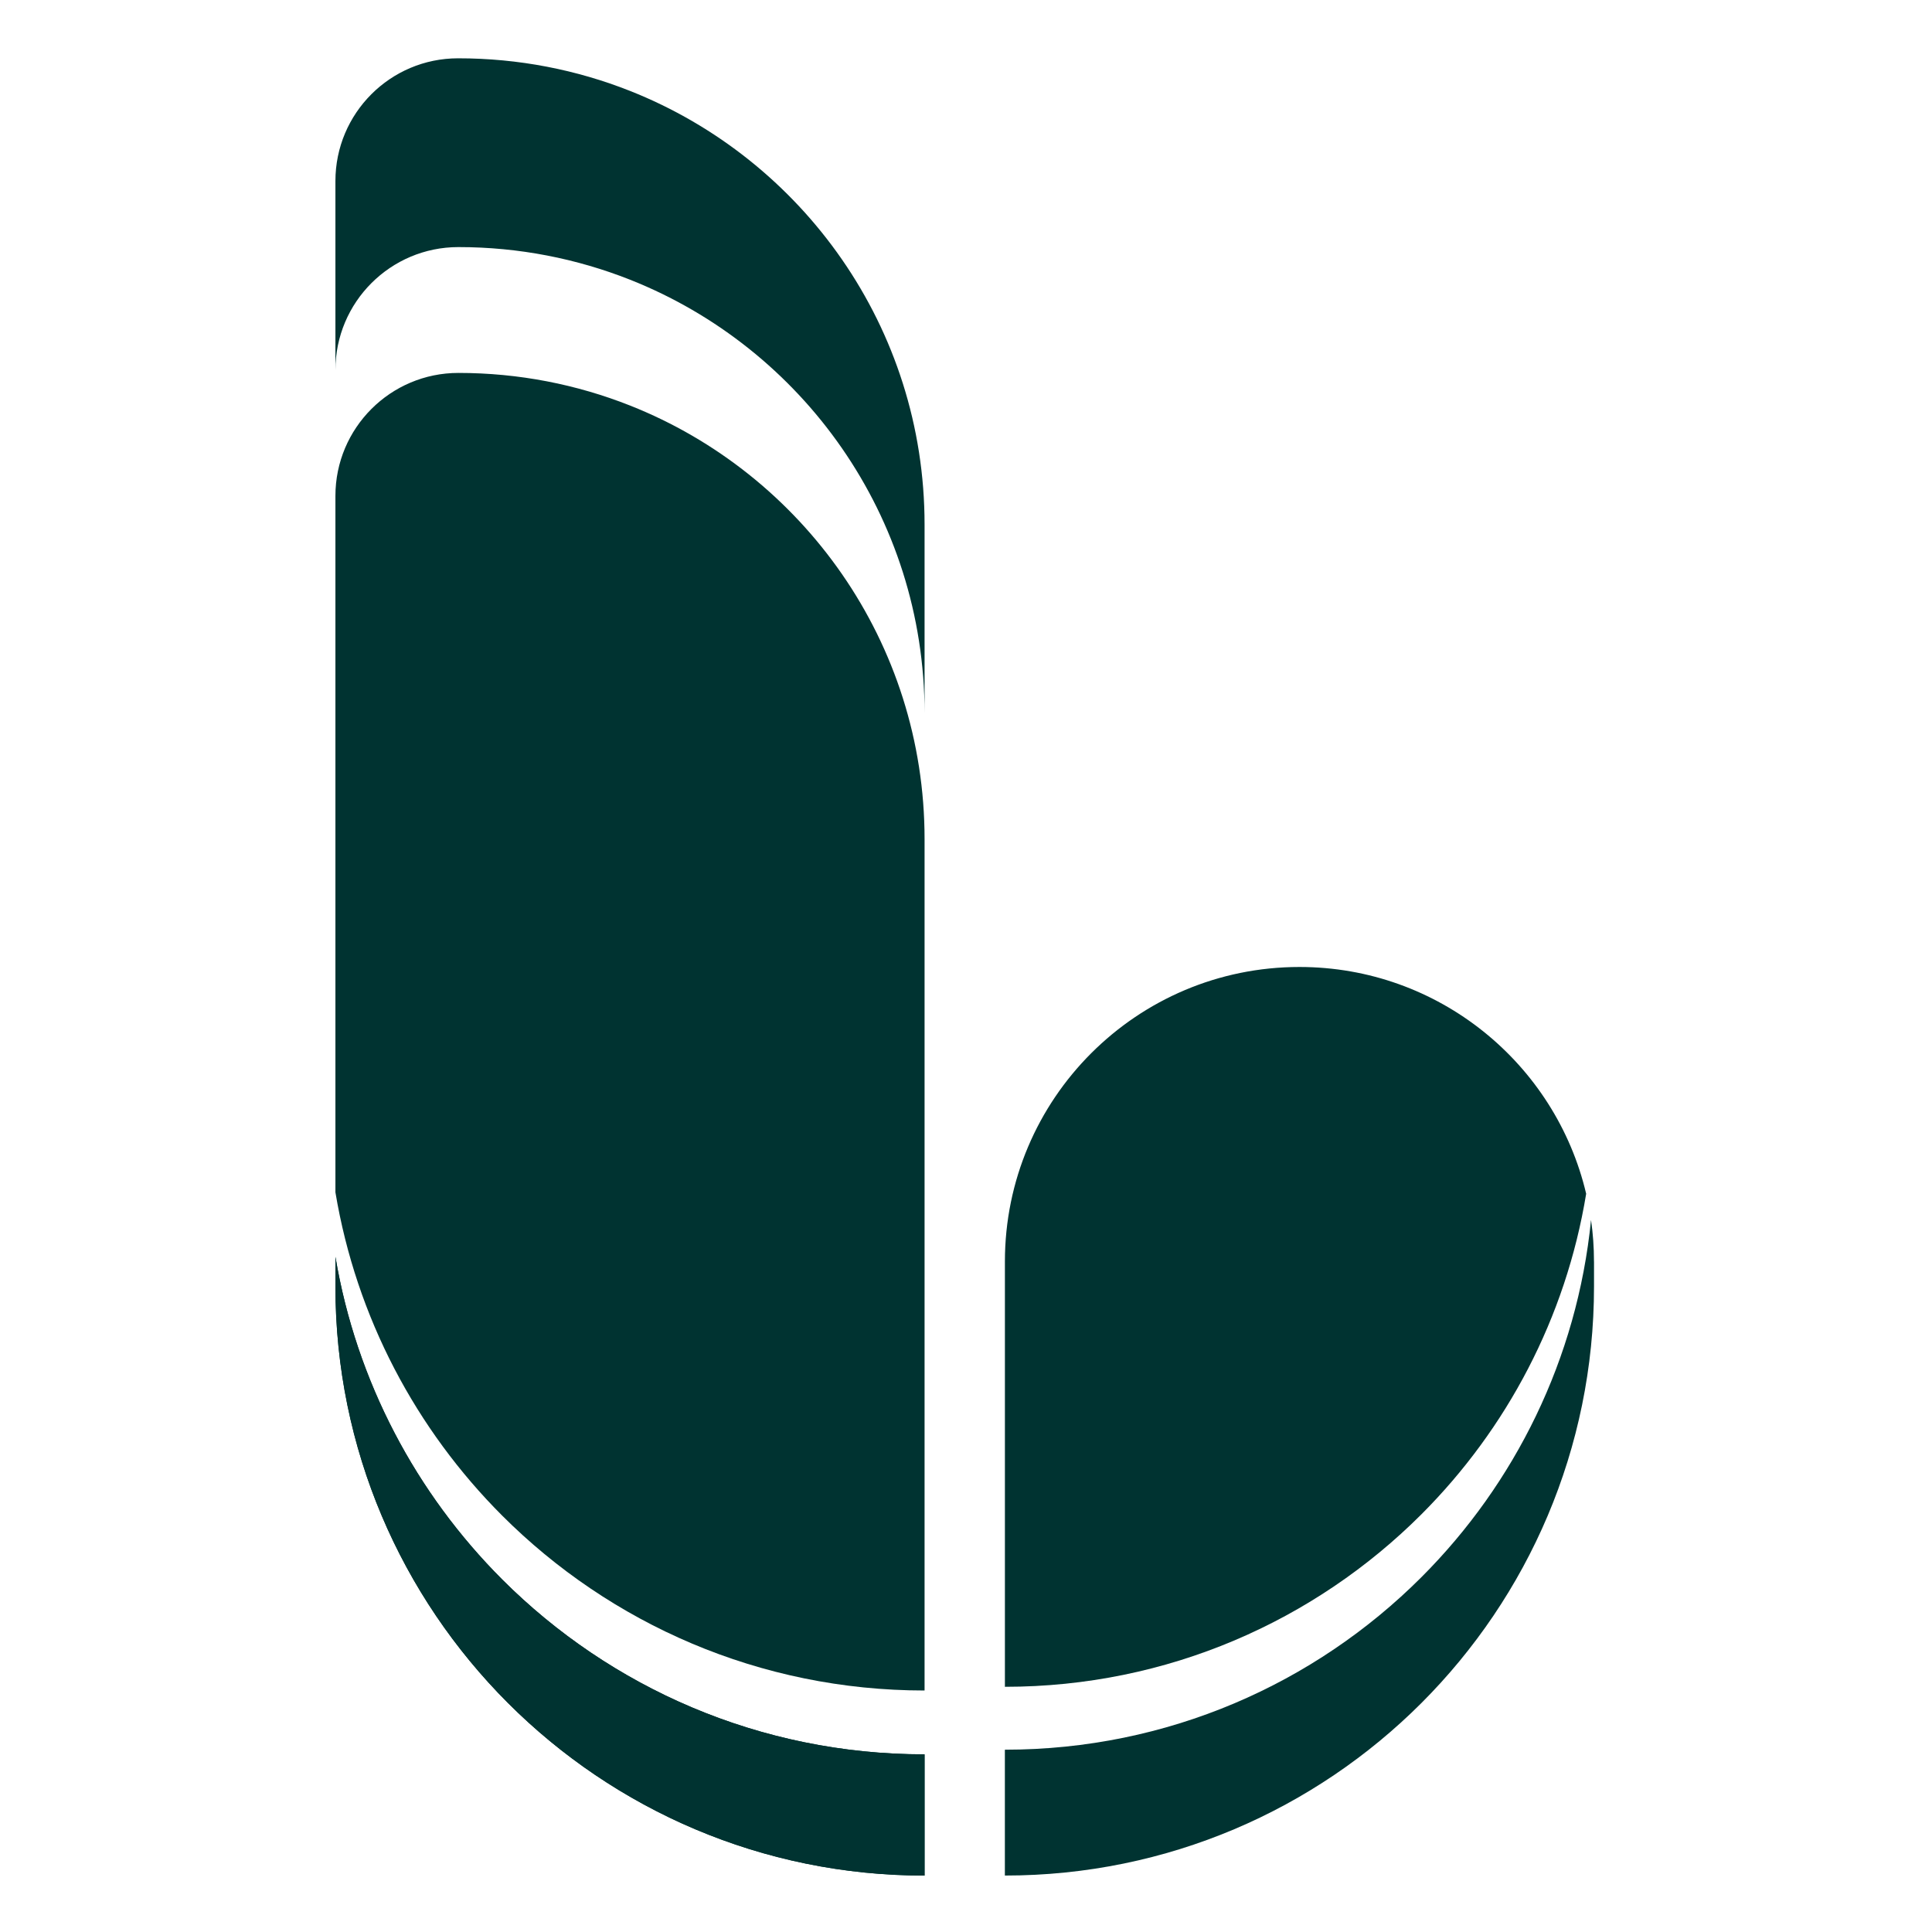
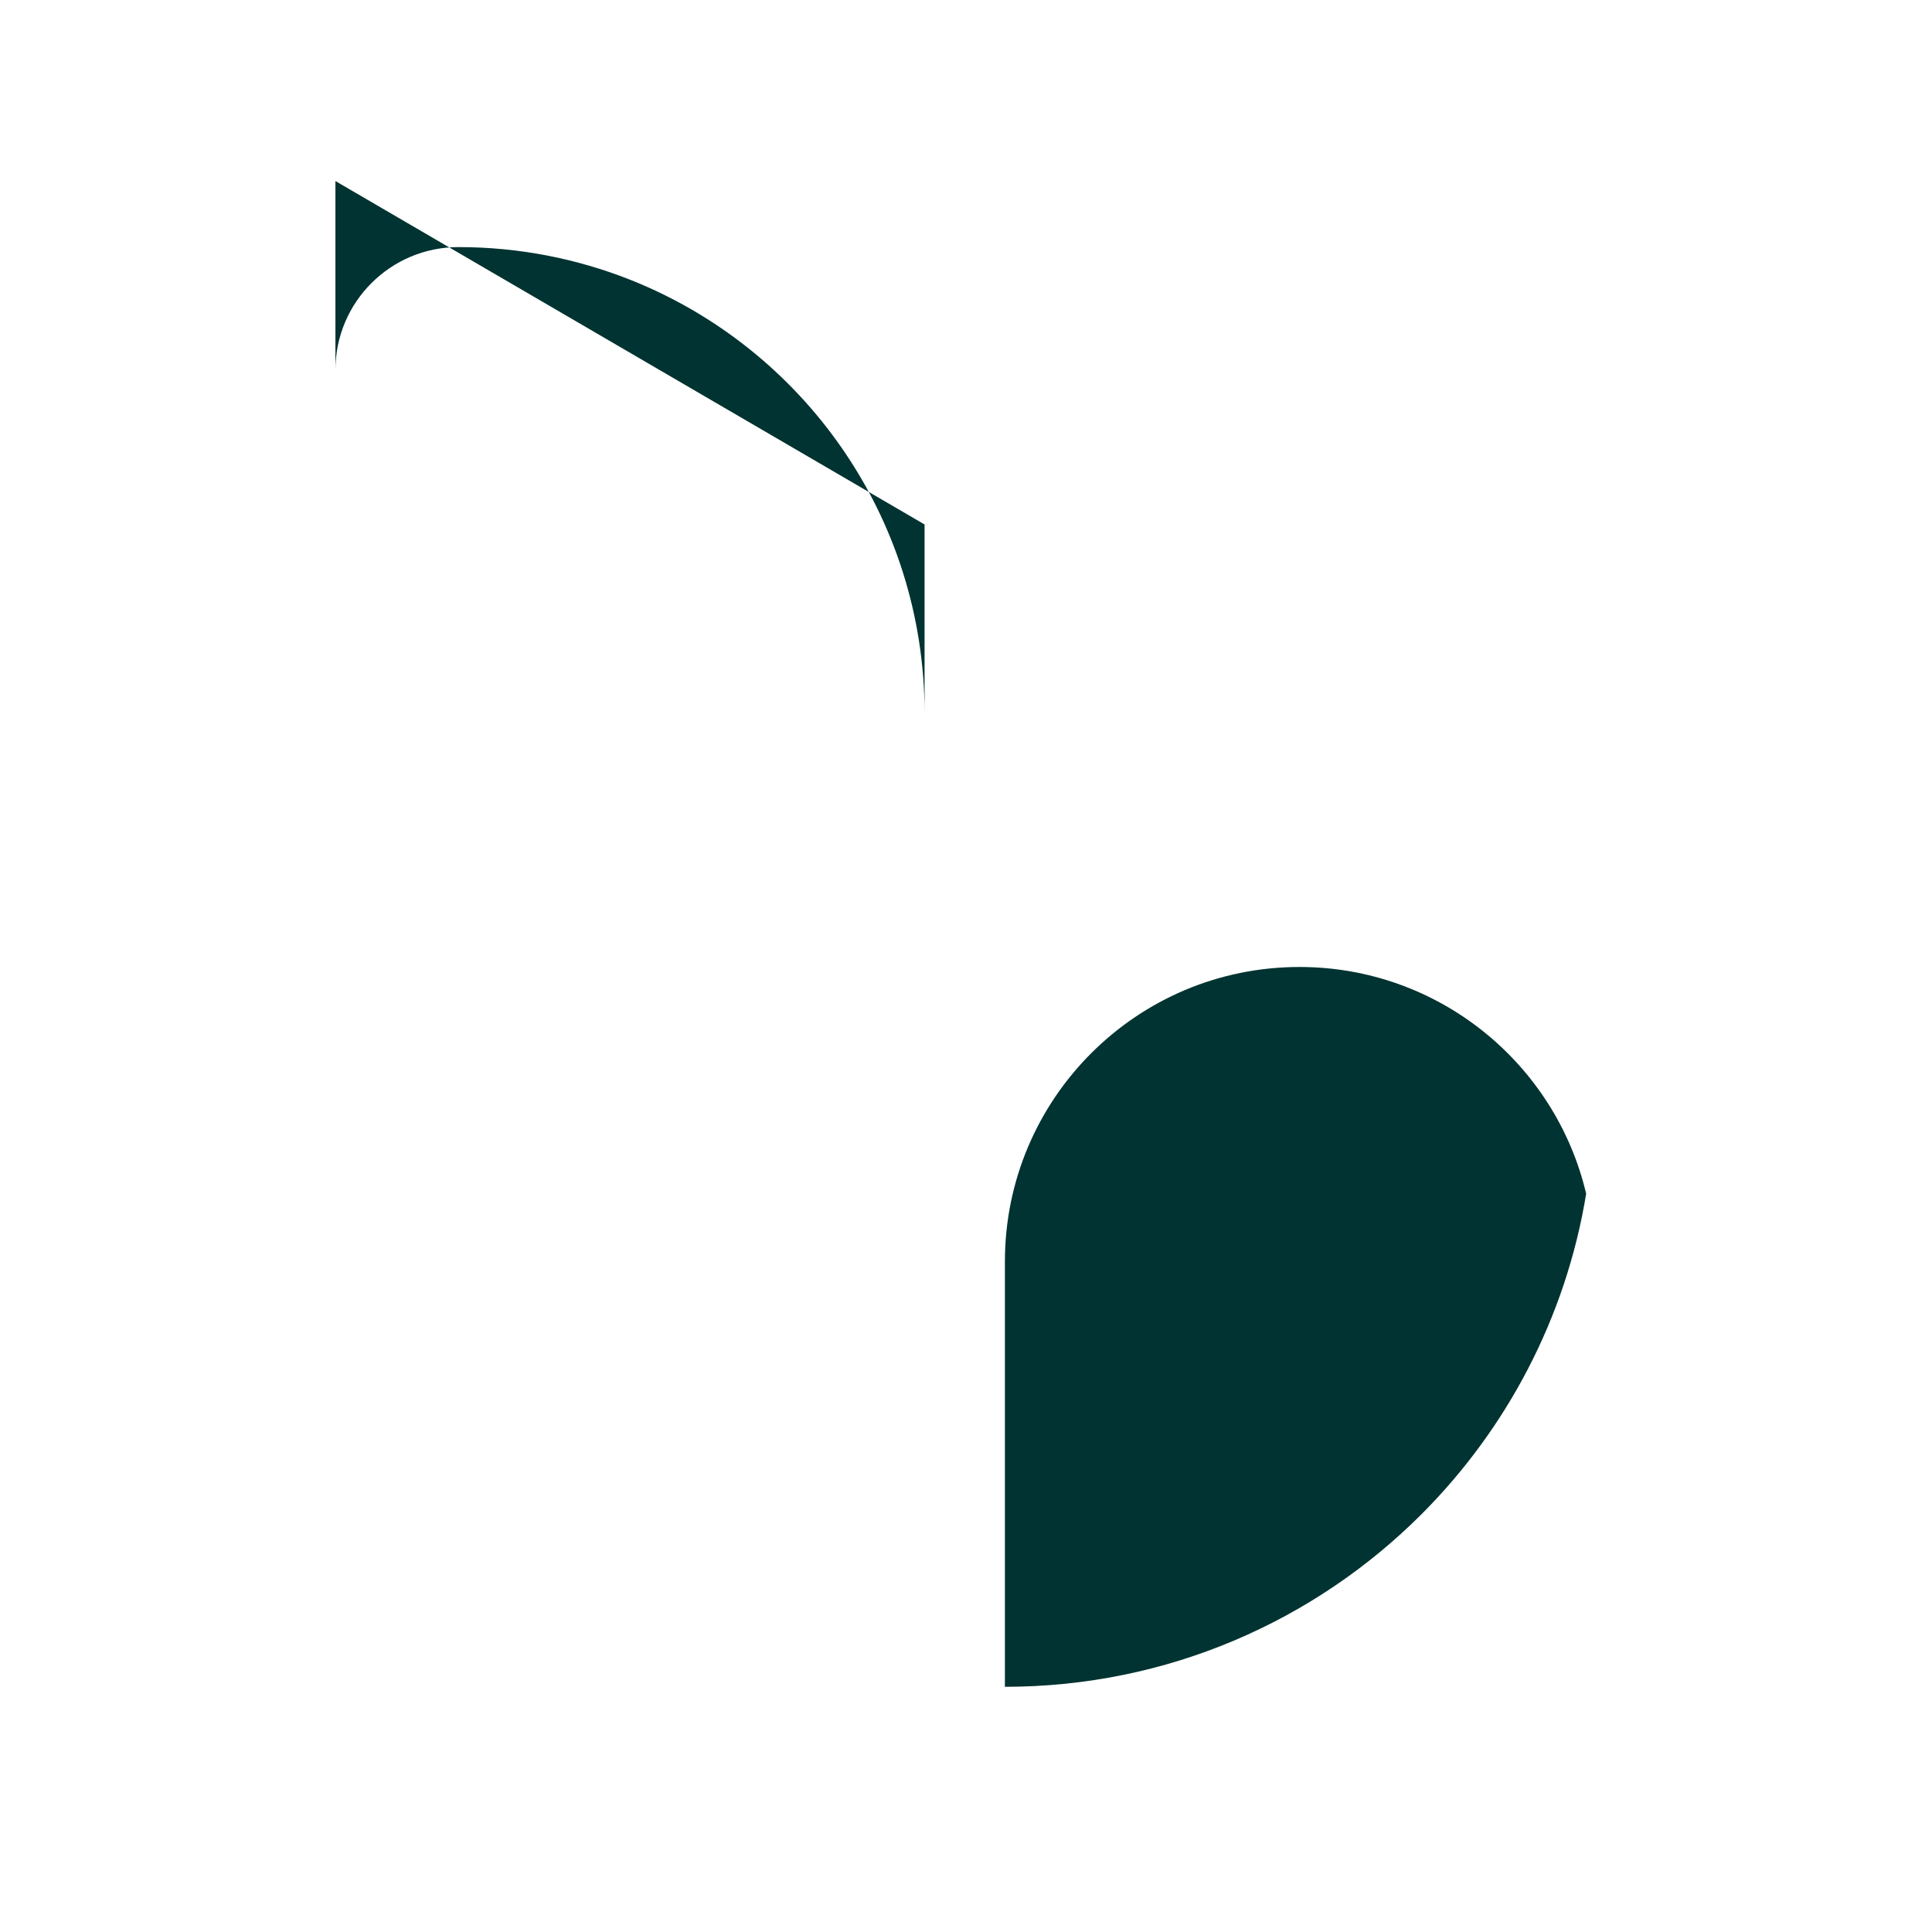
<svg xmlns="http://www.w3.org/2000/svg" id="Layer_1" data-name="Layer 1" viewBox="0 0 512 512">
  <defs>
    <style>
      .cls-1 {
        fill: #003331;
      }
    </style>
  </defs>
-   <path class="cls-1" d="M245.02,222.38v225.62c-43.73,0-83.3-17.71-111.95-46.36-22.78-22.8-38.64-52.48-44.18-85.67v-184.55c0-17.99,14.59-32.59,32.59-32.59,16.06,0,31.4,3.07,45.48,8.64,45.73,18.11,78.06,62.74,78.06,114.9Z" />
-   <path class="cls-1" d="M245.02,464.91v32.14c-86.22,0-156.13-69.91-156.13-156.13v-7.85c5.57,33.1,21.45,62.74,44.18,85.49,28.65,28.65,68.23,46.36,111.95,46.36Z" />
  <path class="cls-1" d="M420.35,316.35c-5.39,32.9-21.08,62.36-43.64,84.94-28.25,28.25-67.27,45.73-110.4,45.73v-112.7c0-43.11,34.95-78.06,78.06-78.06,36.92,0,67.87,25.65,75.98,60.1Z" />
-   <path class="cls-1" d="M422.43,334.31v6.6c0,43.11-17.48,82.13-45.73,110.4-28.25,28.25-67.27,45.73-110.4,45.73v-33.35c43.13,0,82.15-17.48,110.4-45.73,24.77-24.78,41.26-57.84,44.94-94.66.52,3.59.78,7.27.78,11.01Z" />
-   <path class="cls-1" d="M245.02,464.91v32.14c-86.22,0-156.13-69.91-156.13-156.13v-7.85c5.57,33.1,21.45,62.74,44.18,85.49,28.65,28.65,68.23,46.36,111.95,46.36Z" />
-   <path class="cls-1" d="M245.02,138.99v50.03c0-52.17-32.34-96.79-78.06-114.9-14.08-5.57-29.42-8.64-45.48-8.64-17.99,0-32.59,14.59-32.59,32.59v-50.09c0-17.95,14.54-32.52,32.49-32.53,16.1-.01,31.47,3.06,45.58,8.64,45.73,18.11,78.06,62.74,78.06,114.9Z" />
+   <path class="cls-1" d="M245.02,138.99v50.03c0-52.17-32.34-96.79-78.06-114.9-14.08-5.57-29.42-8.64-45.48-8.64-17.99,0-32.59,14.59-32.59,32.59v-50.09Z" />
</svg>